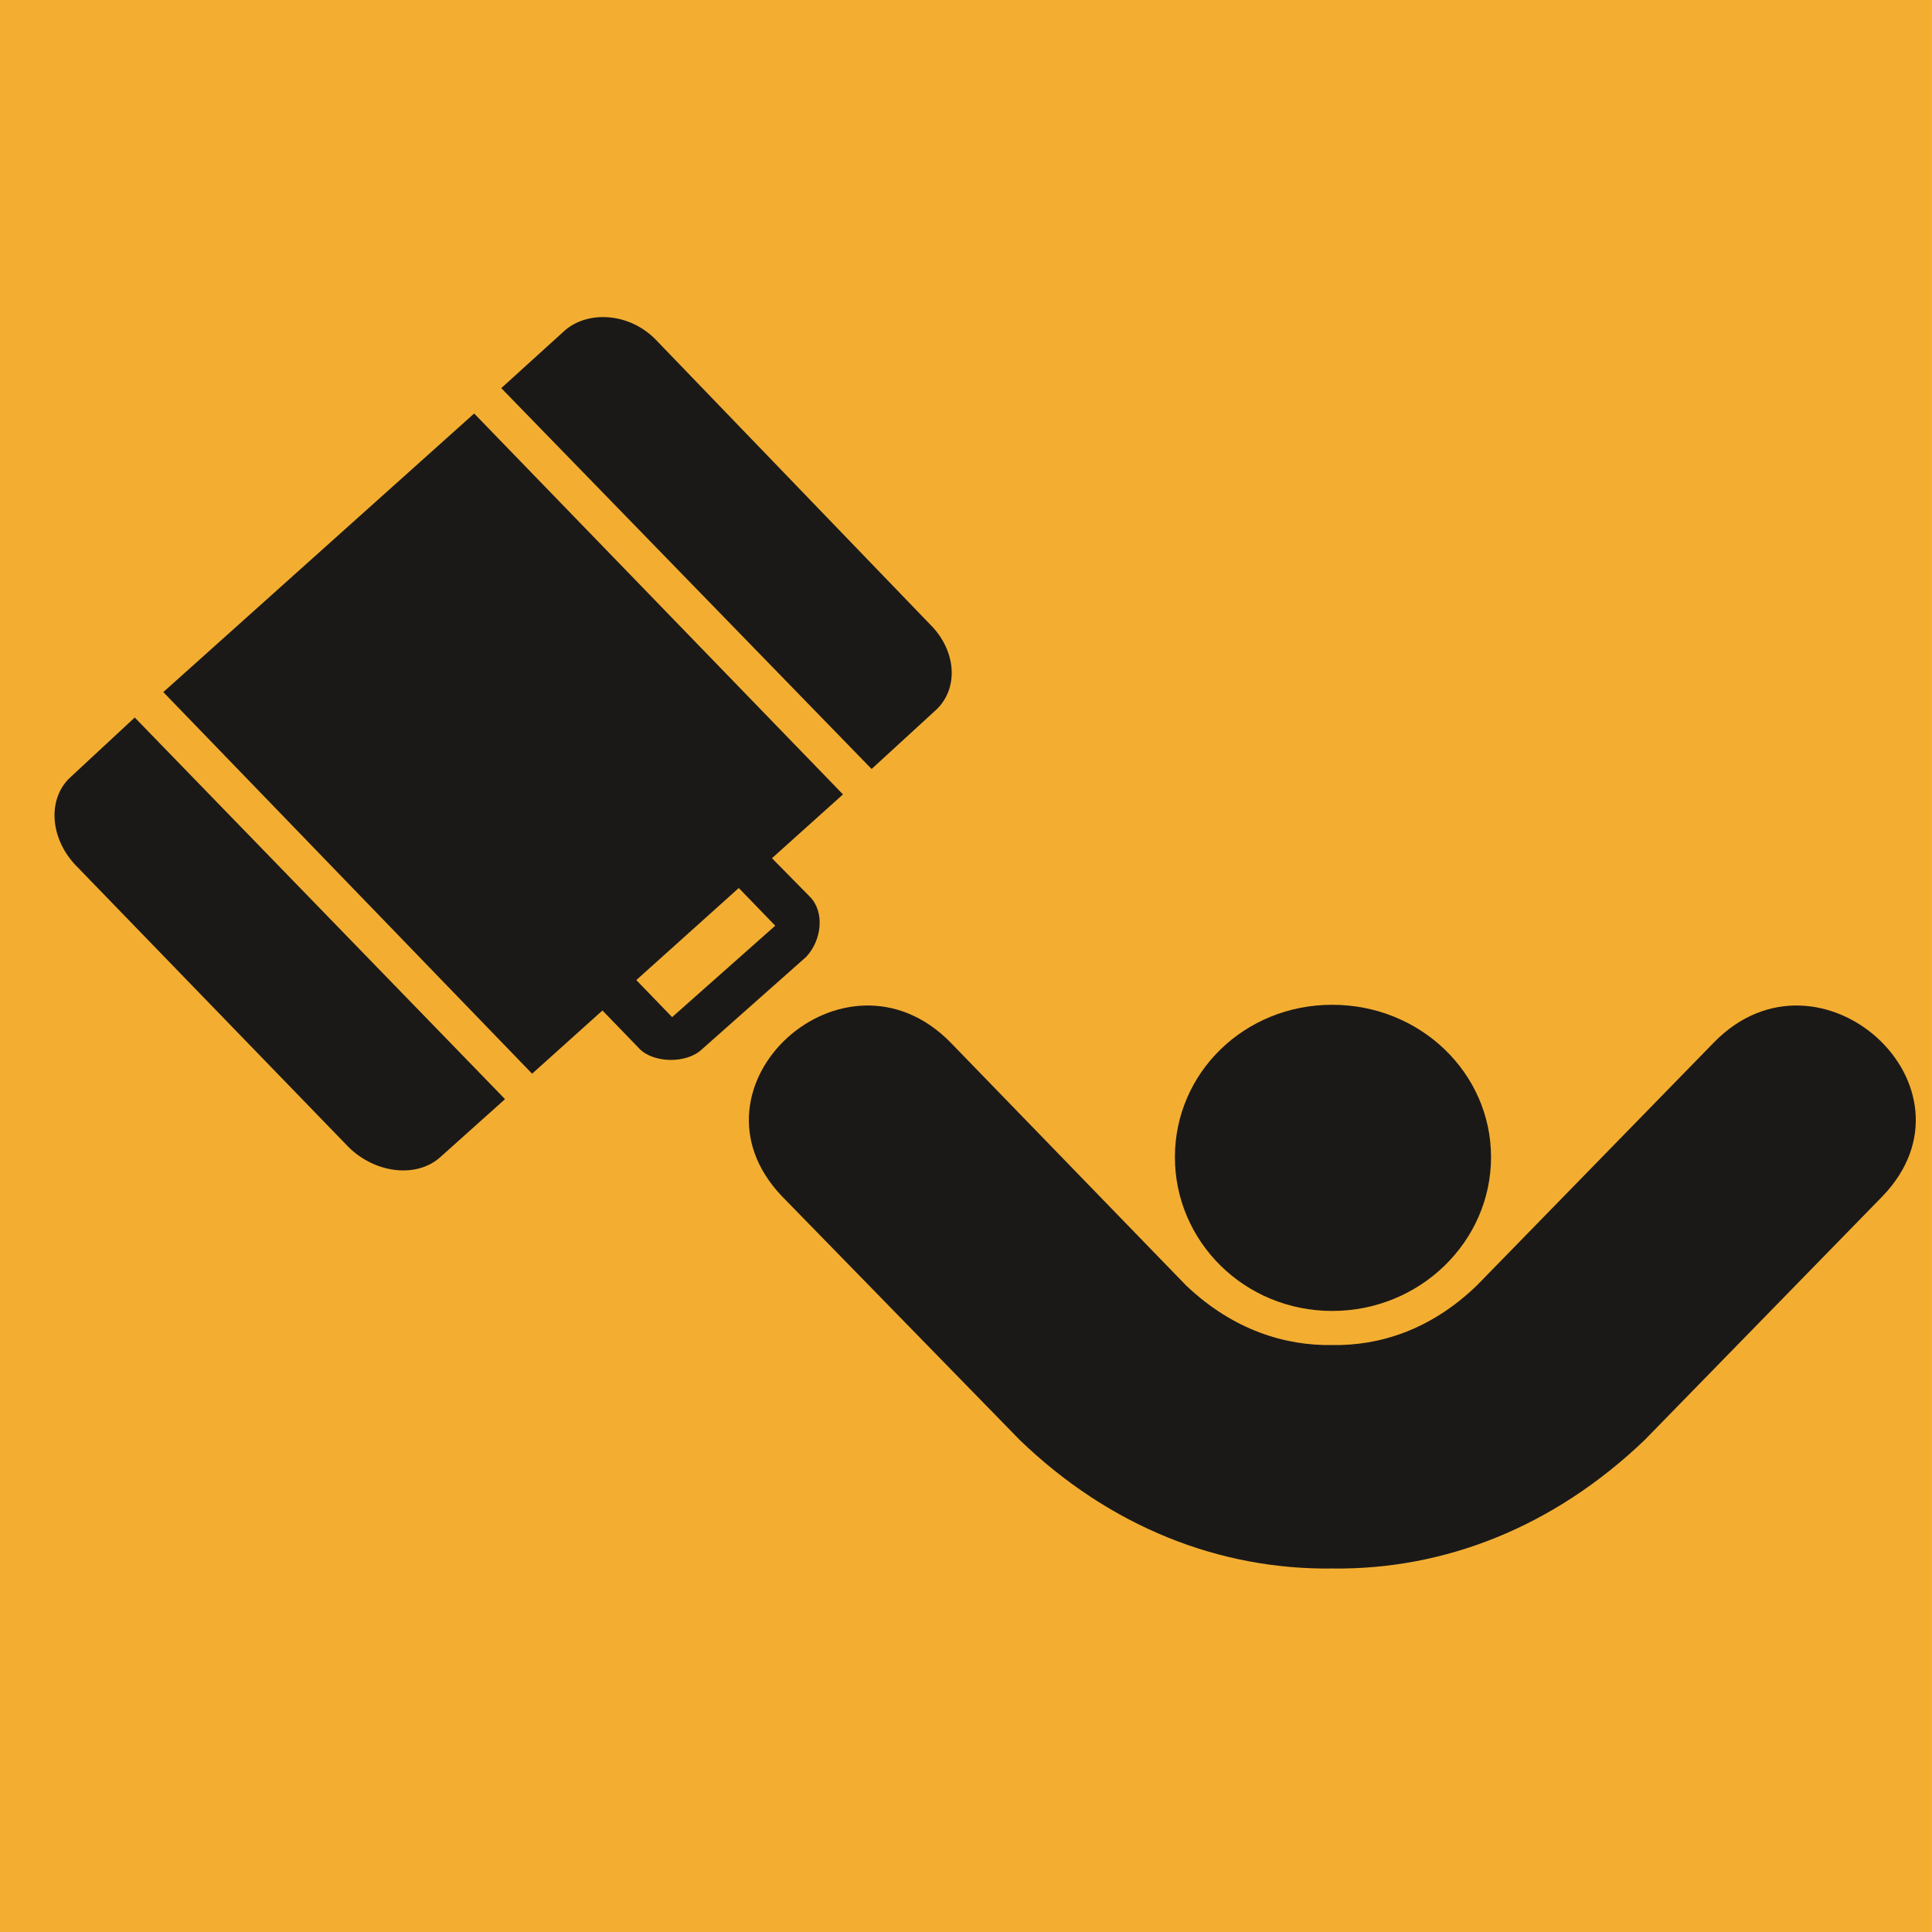
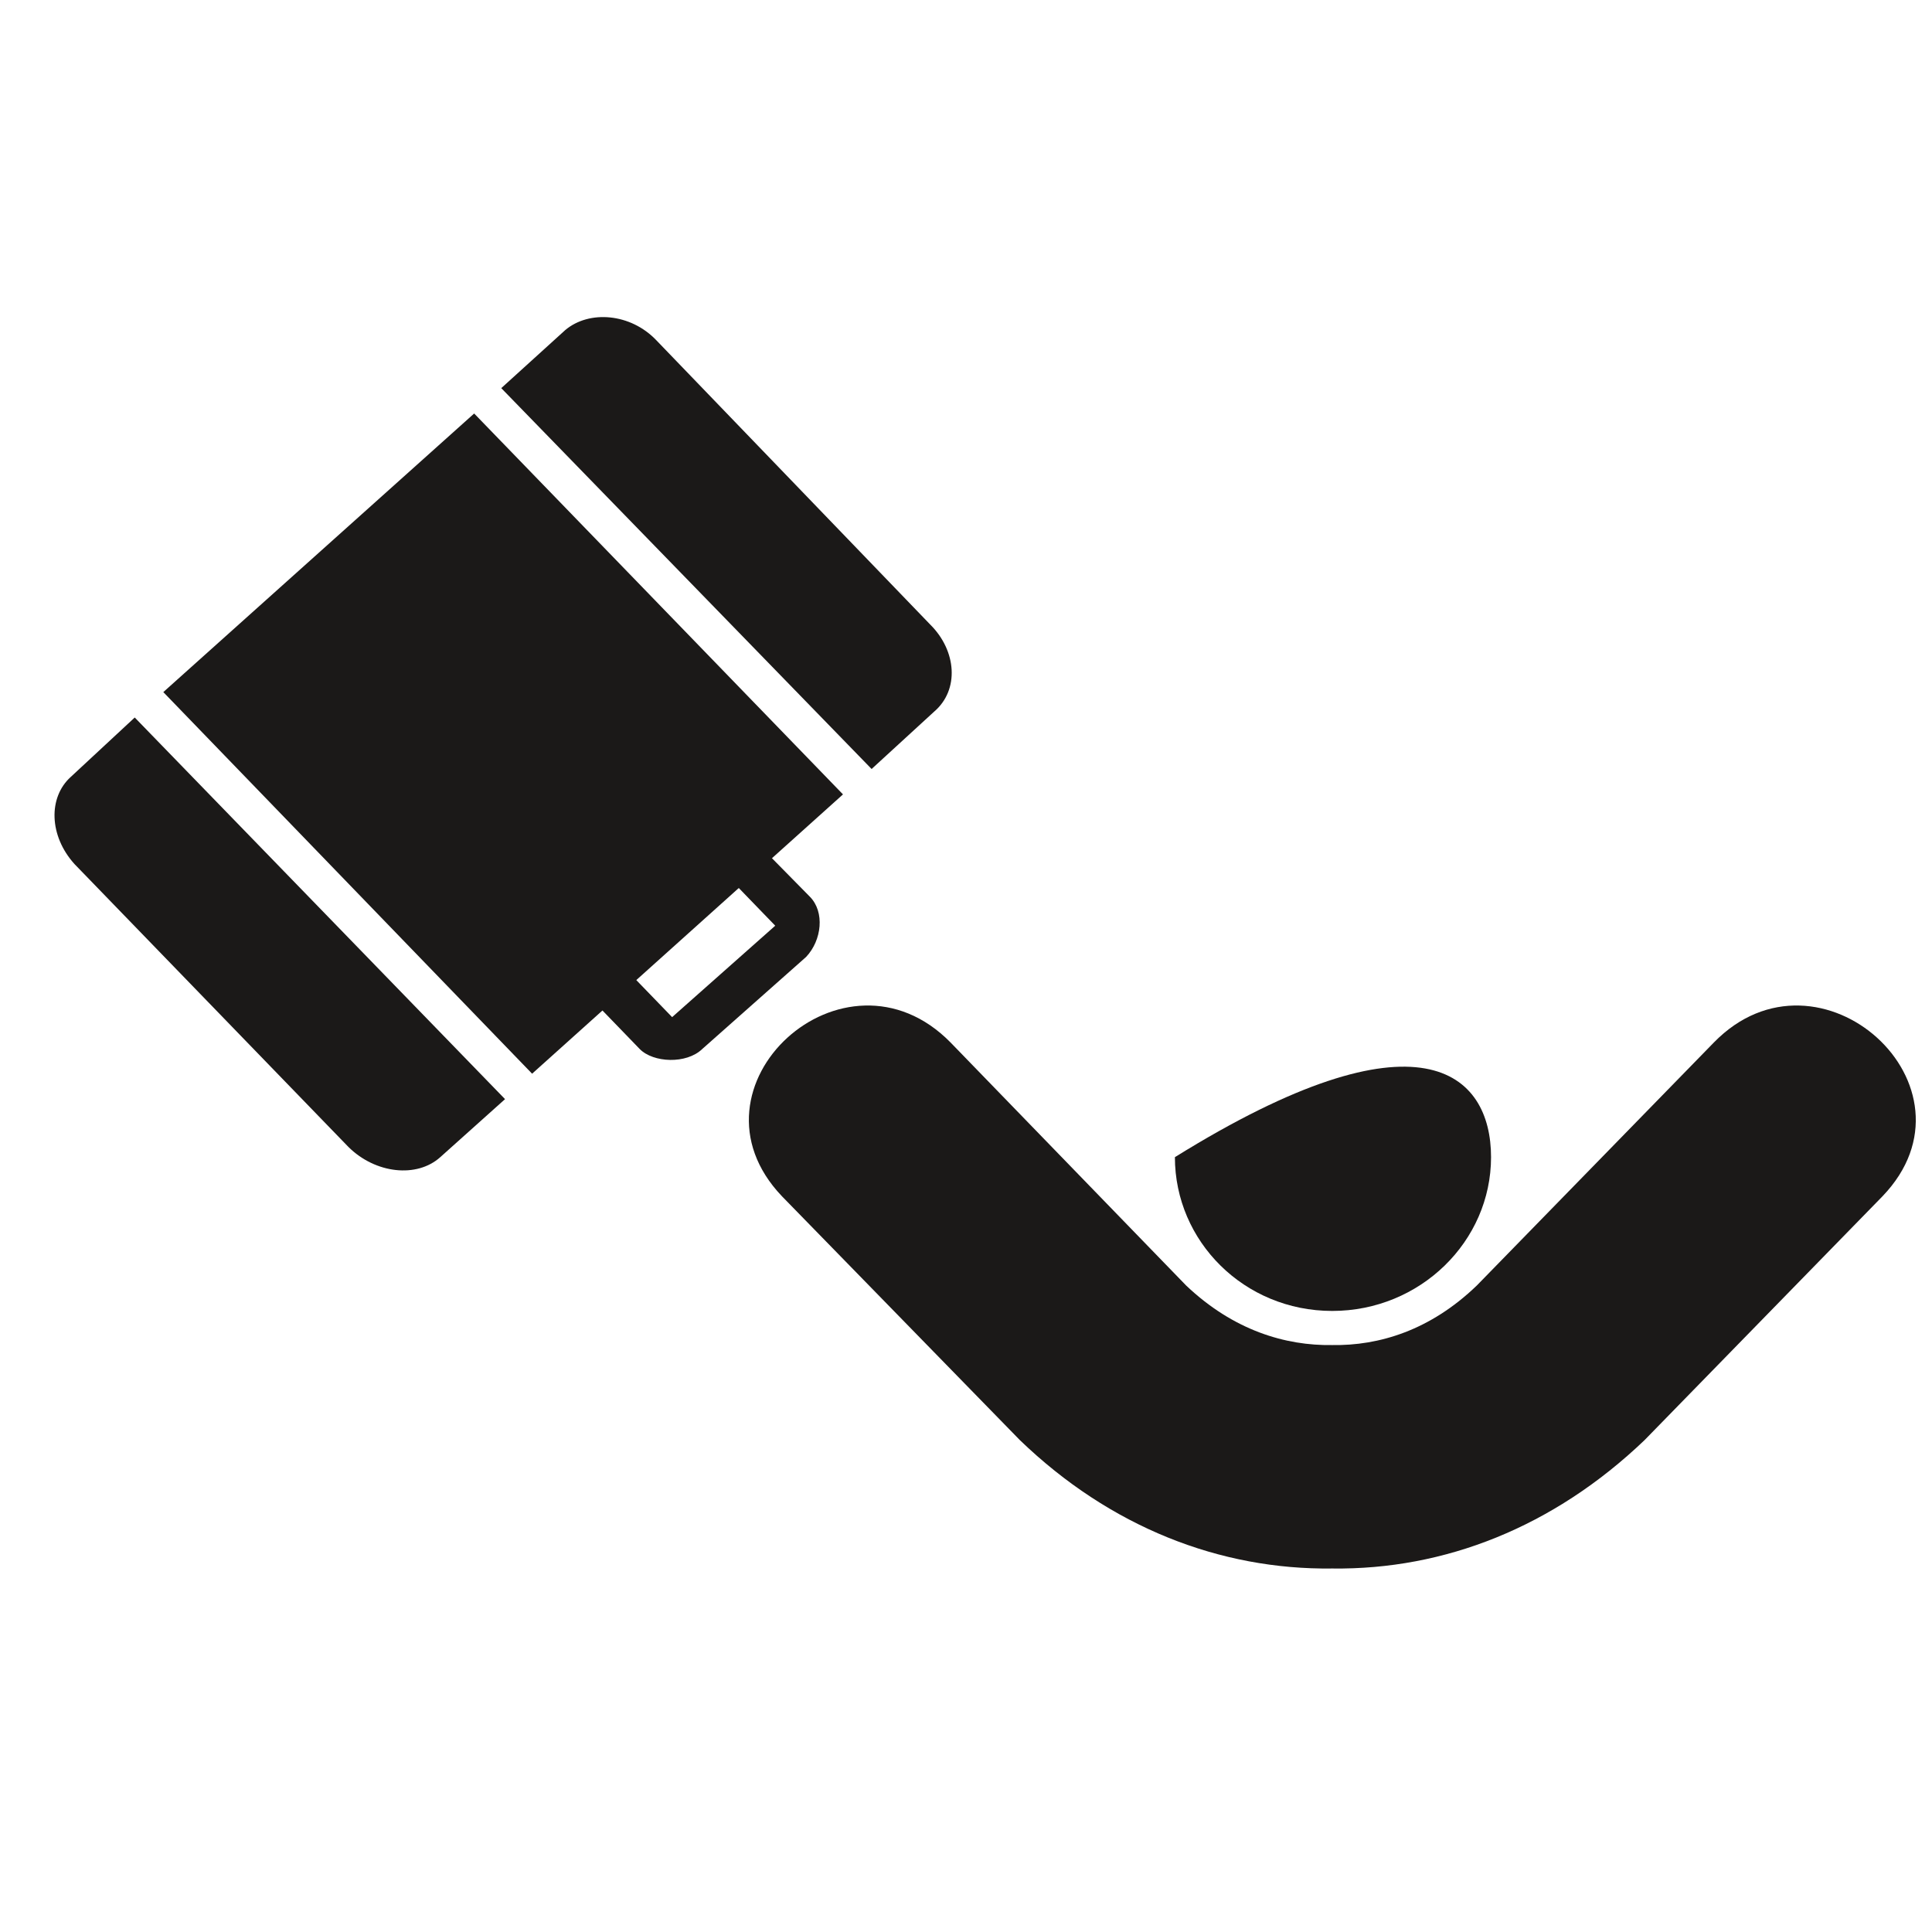
<svg xmlns="http://www.w3.org/2000/svg" stroke-width="0.501" stroke-linejoin="bevel" fill-rule="evenodd" version="1.1" overflow="visible" width="54.75pt" height="54.75pt" viewBox="0 0 54.75 54.75">
  <defs>
    <marker id="DefaultArrow2" markerUnits="strokeWidth" viewBox="0 0 1 1" markerWidth="1" markerHeight="1" overflow="visible" orient="auto">
      <g transform="scale(0.009)">
        <path d="M -9 54 L -9 -54 L 117 0 z" />
      </g>
    </marker>
    <marker id="DefaultArrow3" markerUnits="strokeWidth" viewBox="0 0 1 1" markerWidth="1" markerHeight="1" overflow="visible" orient="auto">
      <g transform="scale(0.009)">
        <path d="M -27 54 L -9 0 L -27 -54 L 135 0 z" />
      </g>
    </marker>
    <marker id="DefaultArrow4" markerUnits="strokeWidth" viewBox="0 0 1 1" markerWidth="1" markerHeight="1" overflow="visible" orient="auto">
      <g transform="scale(0.009)">
        <path d="M -9,0 L -9,-45 C -9,-51.708 2.808,-56.580 9,-54 L 117,-9 C 120.916,-7.369 126.000,-4.242 126,0 C 126,4.242 120.916,7.369 117,9 L 9,54 C 2.808,56.580 -9,51.708 -9,45 z" />
      </g>
    </marker>
    <marker id="DefaultArrow5" markerUnits="strokeWidth" viewBox="0 0 1 1" markerWidth="1" markerHeight="1" overflow="visible" orient="auto">
      <g transform="scale(0.009)">
        <path d="M -54, 0 C -54,29.807 -29.807,54 0,54 C 29.807,54 54,29.807 54,0 C 54,-29.807 29.807,-54 0,-54 C -29.807,-54 -54,-29.807 -54,0 z" />
      </g>
    </marker>
    <marker id="DefaultArrow6" markerUnits="strokeWidth" viewBox="0 0 1 1" markerWidth="1" markerHeight="1" overflow="visible" orient="auto">
      <g transform="scale(0.009)">
-         <path d="M -63,0 L 0,63 L 63,0 L 0,-63 z" />
-       </g>
+         </g>
    </marker>
    <marker id="DefaultArrow7" markerUnits="strokeWidth" viewBox="0 0 1 1" markerWidth="1" markerHeight="1" overflow="visible" orient="auto">
      <g transform="scale(0.009)">
-         <path d="M 18,-54 L 108,-54 L 63,0 L 108,54 L 18, 54 L -36,0 z" />
-       </g>
+         </g>
    </marker>
    <marker id="DefaultArrow8" markerUnits="strokeWidth" viewBox="0 0 1 1" markerWidth="1" markerHeight="1" overflow="visible" orient="auto">
      <g transform="scale(0.009)">
        <path d="M -36,0 L 18,-54 L 54,-54 L 18,-18 L 27,-18 L 63,-54 L 99,-54 L 63,-18 L 72,-18 L 108,-54 L 144,-54 L 90,0 L 144,54 L 108,54 L 72,18 L 63,18 L 99,54 L 63,54 L 27,18 L 18,18 L 54,54 L 18,54 z" />
      </g>
    </marker>
    <marker id="DefaultArrow9" markerUnits="strokeWidth" viewBox="0 0 1 1" markerWidth="1" markerHeight="1" overflow="visible" orient="auto">
      <g transform="scale(0.009)">
        <path d="M 0,45 L -45,0 L 0, -45 L 45, 0 z M 0, 63 L-63, 0 L 0, -63 L 63, 0 z" />
      </g>
    </marker>
    <filter id="StainedFilter">
      <feBlend mode="multiply" in2="BackgroundImage" in="SourceGraphic" result="blend" />
      <feComposite in="blend" in2="SourceAlpha" operator="in" result="comp" />
    </filter>
    <filter id="BleachFilter">
      <feBlend mode="screen" in2="BackgroundImage" in="SourceGraphic" result="blend" />
      <feComposite in="blend" in2="SourceAlpha" operator="in" result="comp" />
    </filter>
    <filter id="InvertTransparencyBitmapFilter">
      <feComponentTransfer>
        <feFuncR type="gamma" amplitude="1.055" exponent=".417" offset="-0.055" />
        <feFuncG type="gamma" amplitude="1.055" exponent=".417" offset="-0.055" />
        <feFuncB type="gamma" amplitude="1.055" exponent=".417" offset="-0.055" />
      </feComponentTransfer>
      <feComponentTransfer>
        <feFuncR type="linear" slope="-1" intercept="1" />
        <feFuncG type="linear" slope="-1" intercept="1" />
        <feFuncB type="linear" slope="-1" intercept="1" />
        <feFuncA type="linear" slope="1" intercept="0" />
      </feComponentTransfer>
      <feComponentTransfer>
        <feFuncR type="gamma" amplitude="1" exponent="2.4" offset="0" />
        <feFuncG type="gamma" amplitude="1" exponent="2.4" offset="0" />
        <feFuncB type="gamma" amplitude="1" exponent="2.4" offset="0" />
      </feComponentTransfer>
    </filter>
  </defs>
  <g id="Document" fill="none" stroke="black" font-family="Times New Roman" font-size="16" transform="scale(1 -1)">
    <g id="Spread" transform="translate(0 -54.75)">
      <g id="MouseOff">
-         <path d="M 0,54.75 L 54.749,54.75 L 54.749,-0.001 L 0,-0.001 L 0,54.75 Z" fill-rule="nonzero" stroke="none" stroke-width="0.028" fill="#f3ae31" marker-start="none" marker-end="none" stroke-miterlimit="79.84" />
-         <path d="M 33.295,21.958 C 33.295,24.343 35.258,26.276 37.753,26.276 C 40.249,26.276 42.254,24.343 42.254,21.958 C 42.254,19.574 40.249,17.6 37.753,17.6 C 35.258,17.6 33.295,19.574 33.295,21.958 Z" fill-rule="nonzero" stroke="none" stroke-width="0.028" fill="#1b1918" marker-start="none" marker-end="none" stroke-miterlimit="79.84" />
+         <path d="M 33.295,21.958 C 40.249,26.276 42.254,24.343 42.254,21.958 C 42.254,19.574 40.249,17.6 37.753,17.6 C 35.258,17.6 33.295,19.574 33.295,21.958 Z" fill-rule="nonzero" stroke="none" stroke-width="0.028" fill="#1b1918" marker-start="none" marker-end="none" stroke-miterlimit="79.84" />
        <path d="M 53.346,20.848 L 46.605,13.94 C 44.025,11.472 40.932,10.26 37.753,10.301 C 34.575,10.26 31.461,11.472 28.901,13.94 L 22.161,20.848 C 19.196,23.953 23.932,28.27 26.939,25.206 L 33.615,18.319 C 34.959,17.045 36.43,16.612 37.753,16.633 C 39.075,16.612 40.526,17.045 41.849,18.319 L 48.567,25.206 C 51.554,28.27 56.331,23.953 53.346,20.848 Z" fill-rule="nonzero" stroke="none" stroke-width="0.028" fill="#1b1918" marker-start="none" marker-end="none" stroke-miterlimit="79.84" />
        <path d="M 14.205,43.751 L 16.018,45.396 C 16.701,45.972 17.874,45.87 18.599,45.108 L 26.363,37.049 C 27.109,36.309 27.194,35.199 26.471,34.582 L 24.7,32.958 L 14.205,43.751 Z" fill-rule="nonzero" stroke="none" stroke-width="0.028" fill="#1b1918" marker-start="none" marker-end="none" stroke-miterlimit="79.84" />
        <path d="M 23.889,32.238 L 15.079,24.323 L 4.628,35.137 L 13.437,43.032 L 23.889,32.238 Z" fill-rule="nonzero" stroke="none" stroke-width="0.028" fill="#1b1918" marker-start="none" marker-end="none" stroke-miterlimit="79.84" />
        <path d="M 14.312,23.602 L 12.477,21.958 C 11.816,21.362 10.643,21.486 9.875,22.246 L 2.111,30.264 C 1.386,31.066 1.365,32.155 2.004,32.732 L 3.818,34.417 L 14.312,23.602 Z" fill-rule="nonzero" stroke="none" stroke-width="0.028" fill="#1b1918" marker-start="none" marker-end="none" stroke-miterlimit="79.84" />
        <path d="M 22.844,27.632 L 19.9,25.022 C 19.452,24.59 18.514,24.631 18.129,25.022 L 16.957,26.234 L 17.874,27.139 L 19.047,25.926 L 21.969,28.517 L 20.797,29.729 L 21.756,30.552 L 22.95,29.339 C 23.377,28.908 23.291,28.106 22.844,27.632 Z" fill-rule="nonzero" stroke="none" stroke-width="0.028" fill="#1b1918" marker-start="none" marker-end="none" stroke-miterlimit="79.84" />
      </g>
    </g>
  </g>
</svg>